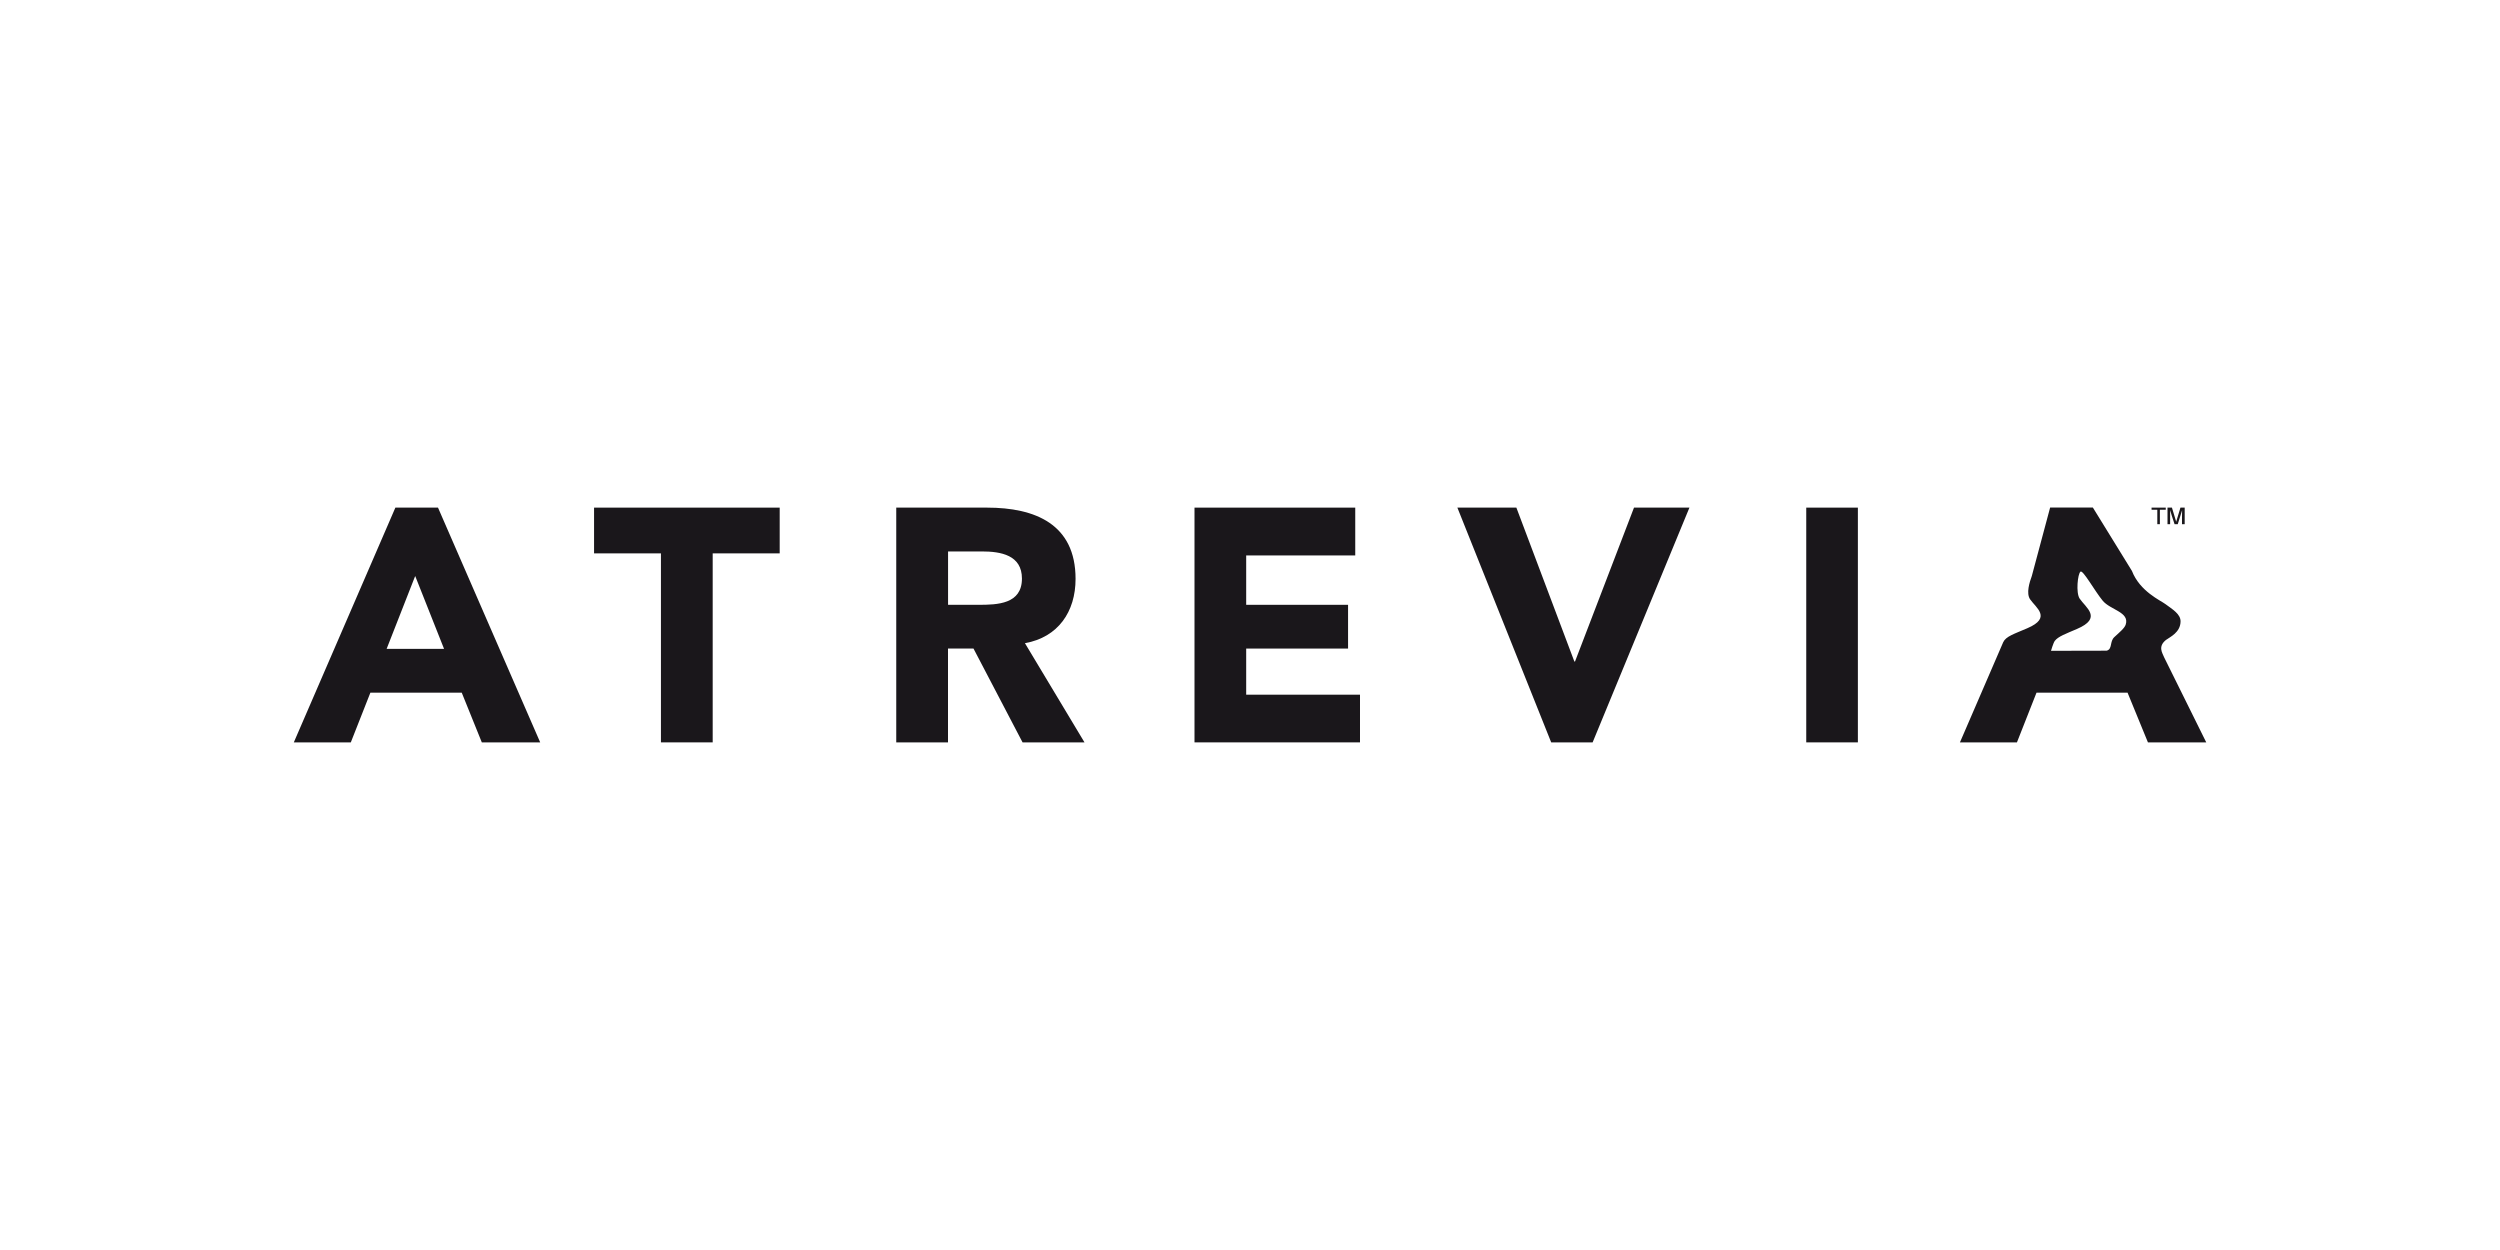
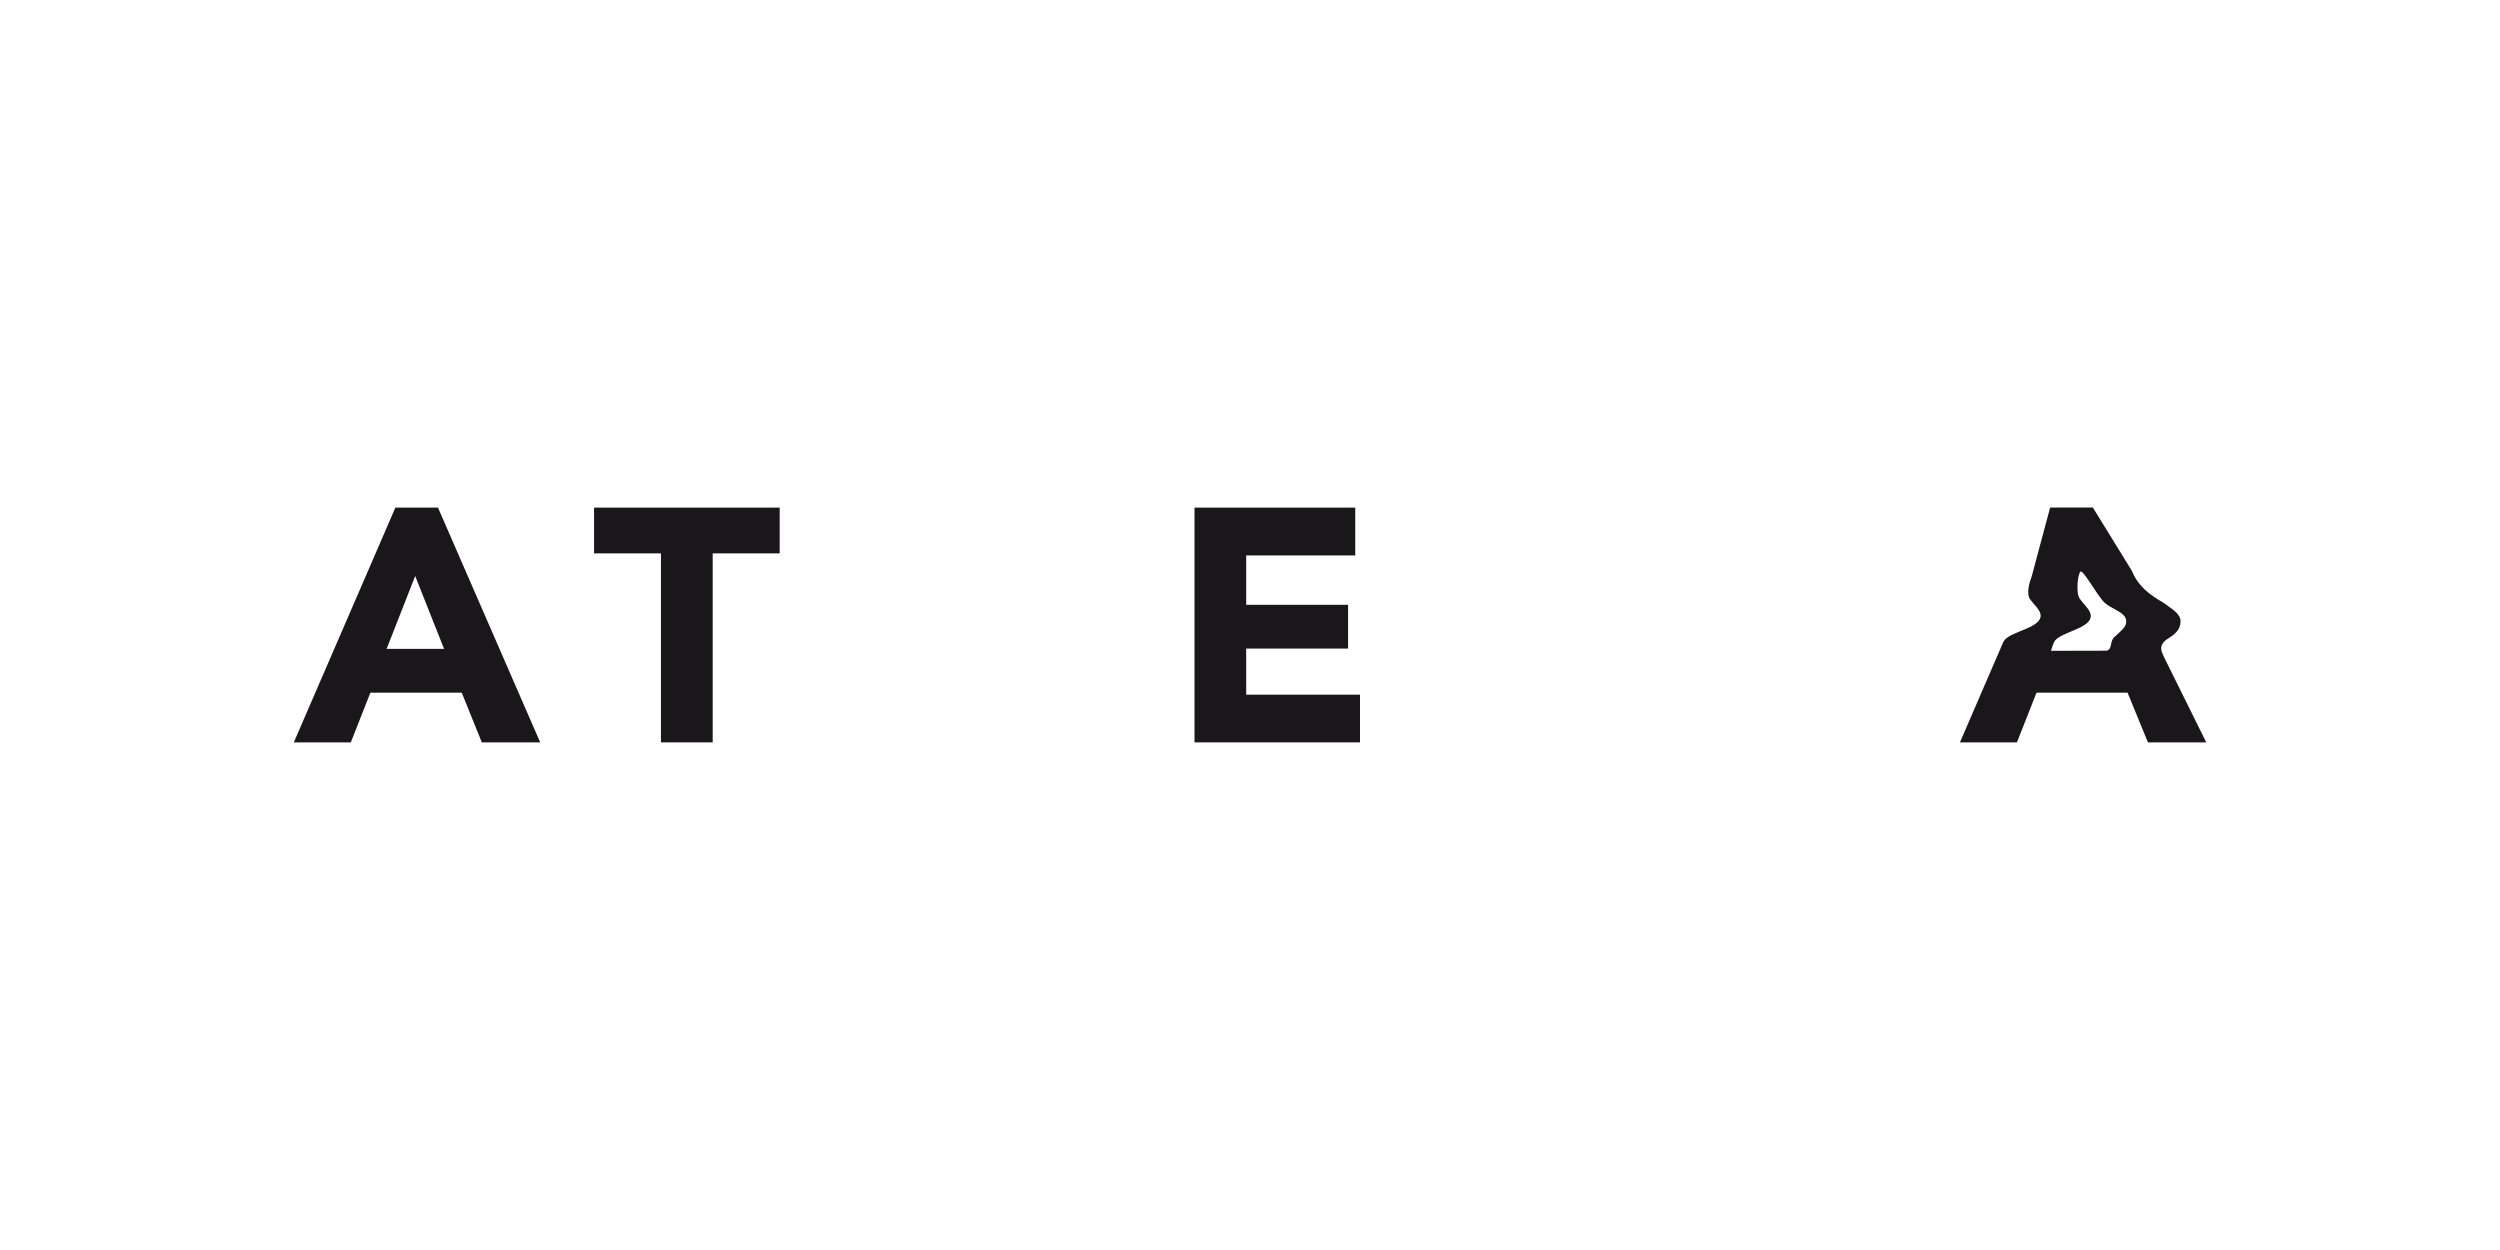
<svg xmlns="http://www.w3.org/2000/svg" id="Logo" viewBox="0 0 400 200">
  <defs>
    <style>
      .cls-1 {
        fill: #1a171b;
      }
    </style>
  </defs>
  <polygon class="cls-1" points="105.75 88.54 95.05 88.54 95.05 81.22 124.75 81.22 124.75 88.54 114.03 88.54 114.03 118.78 105.75 118.78 105.75 88.54" />
-   <path class="cls-1" d="M151.68,96.77h4.87c3.02,0,6.96-.1,6.96-4.2,0-3.76-3.38-4.34-6.41-4.34h-5.41v8.54ZM143.4,81.22h14.53c7.7,0,14.16,2.65,14.16,11.4,0,5.25-2.78,9.34-8.1,10.29l9.53,15.87h-9.91l-7.85-15.01h-4.08v15.01h-8.28v-37.56Z" />
  <polygon class="cls-1" points="191.12 81.22 216.84 81.22 216.84 88.87 199.39 88.87 199.39 96.77 215.69 96.77 215.69 103.77 199.39 103.77 199.39 111.15 217.6 111.15 217.6 118.78 191.12 118.78 191.12 81.22" />
-   <polygon class="cls-1" points="233.18 81.22 242.62 81.22 251.9 105.85 252 105.85 261.44 81.22 270.31 81.22 254.82 118.78 248.19 118.78 233.18 81.22" />
-   <rect class="cls-1" x="289" y="81.22" width="8.26" height="37.56" />
  <path class="cls-1" d="M66.43,92.16l-4.57,11.66h9.19l-4.62-11.66ZM63.25,81.22h6.83l16.35,37.56h-9.34l-3.21-7.95h-14.62l-3.13,7.95h-9.12l16.25-37.56Z" />
  <path class="cls-1" d="M338.3,101.93c-.79.72-.27,1.93-1.24,2.18l-8.9.02s.36-1.25.6-1.58c.54-.72,1.78-1.15,3.54-1.91,4.14-1.77,1.42-3.41.44-4.87-.62-.93-.31-3.96.14-4.31.4-.31,2.29,3.13,3.56,4.66,1.23,1.48,4.33,1.81,3.67,3.82-.18.57-.98,1.22-1.81,1.99M346.62,102.35c.55-.42,2.24-1.14,2.27-2.91.02-1.2-1.32-1.96-2.43-2.79-.77-.58-4.08-2.02-5.35-5.3l-6.25-10.14h-6.84l-2.93,10.95c-.38,1.03-.92,2.77-.28,3.72.95,1.38,3.5,2.94-.42,4.63-2.12.92-3.45,1.3-3.88,2.25l-6.92,16.02h9.12l3.13-7.95h14.57l3.26,7.95h9.33l-6.73-13.59c-.27-.7-1.09-1.75.35-2.85" />
-   <polygon class="cls-1" points="345.58 81.56 345.58 83.87 345.17 83.87 345.17 81.56 344.25 81.56 344.25 81.22 346.52 81.22 346.52 81.56 345.58 81.56" />
-   <path class="cls-1" d="M349.54,83.87h-.42v-1.3c0-.3,0-.67.02-.95-.08.28-.2.64-.29.94l-.41,1.31h-.51l-.43-1.31c-.09-.3-.2-.66-.28-.94,0,.28,0,.64,0,.95v1.3h-.42v-2.65h.71l.68,2.26.68-2.26h.68v2.65Z" />
</svg>